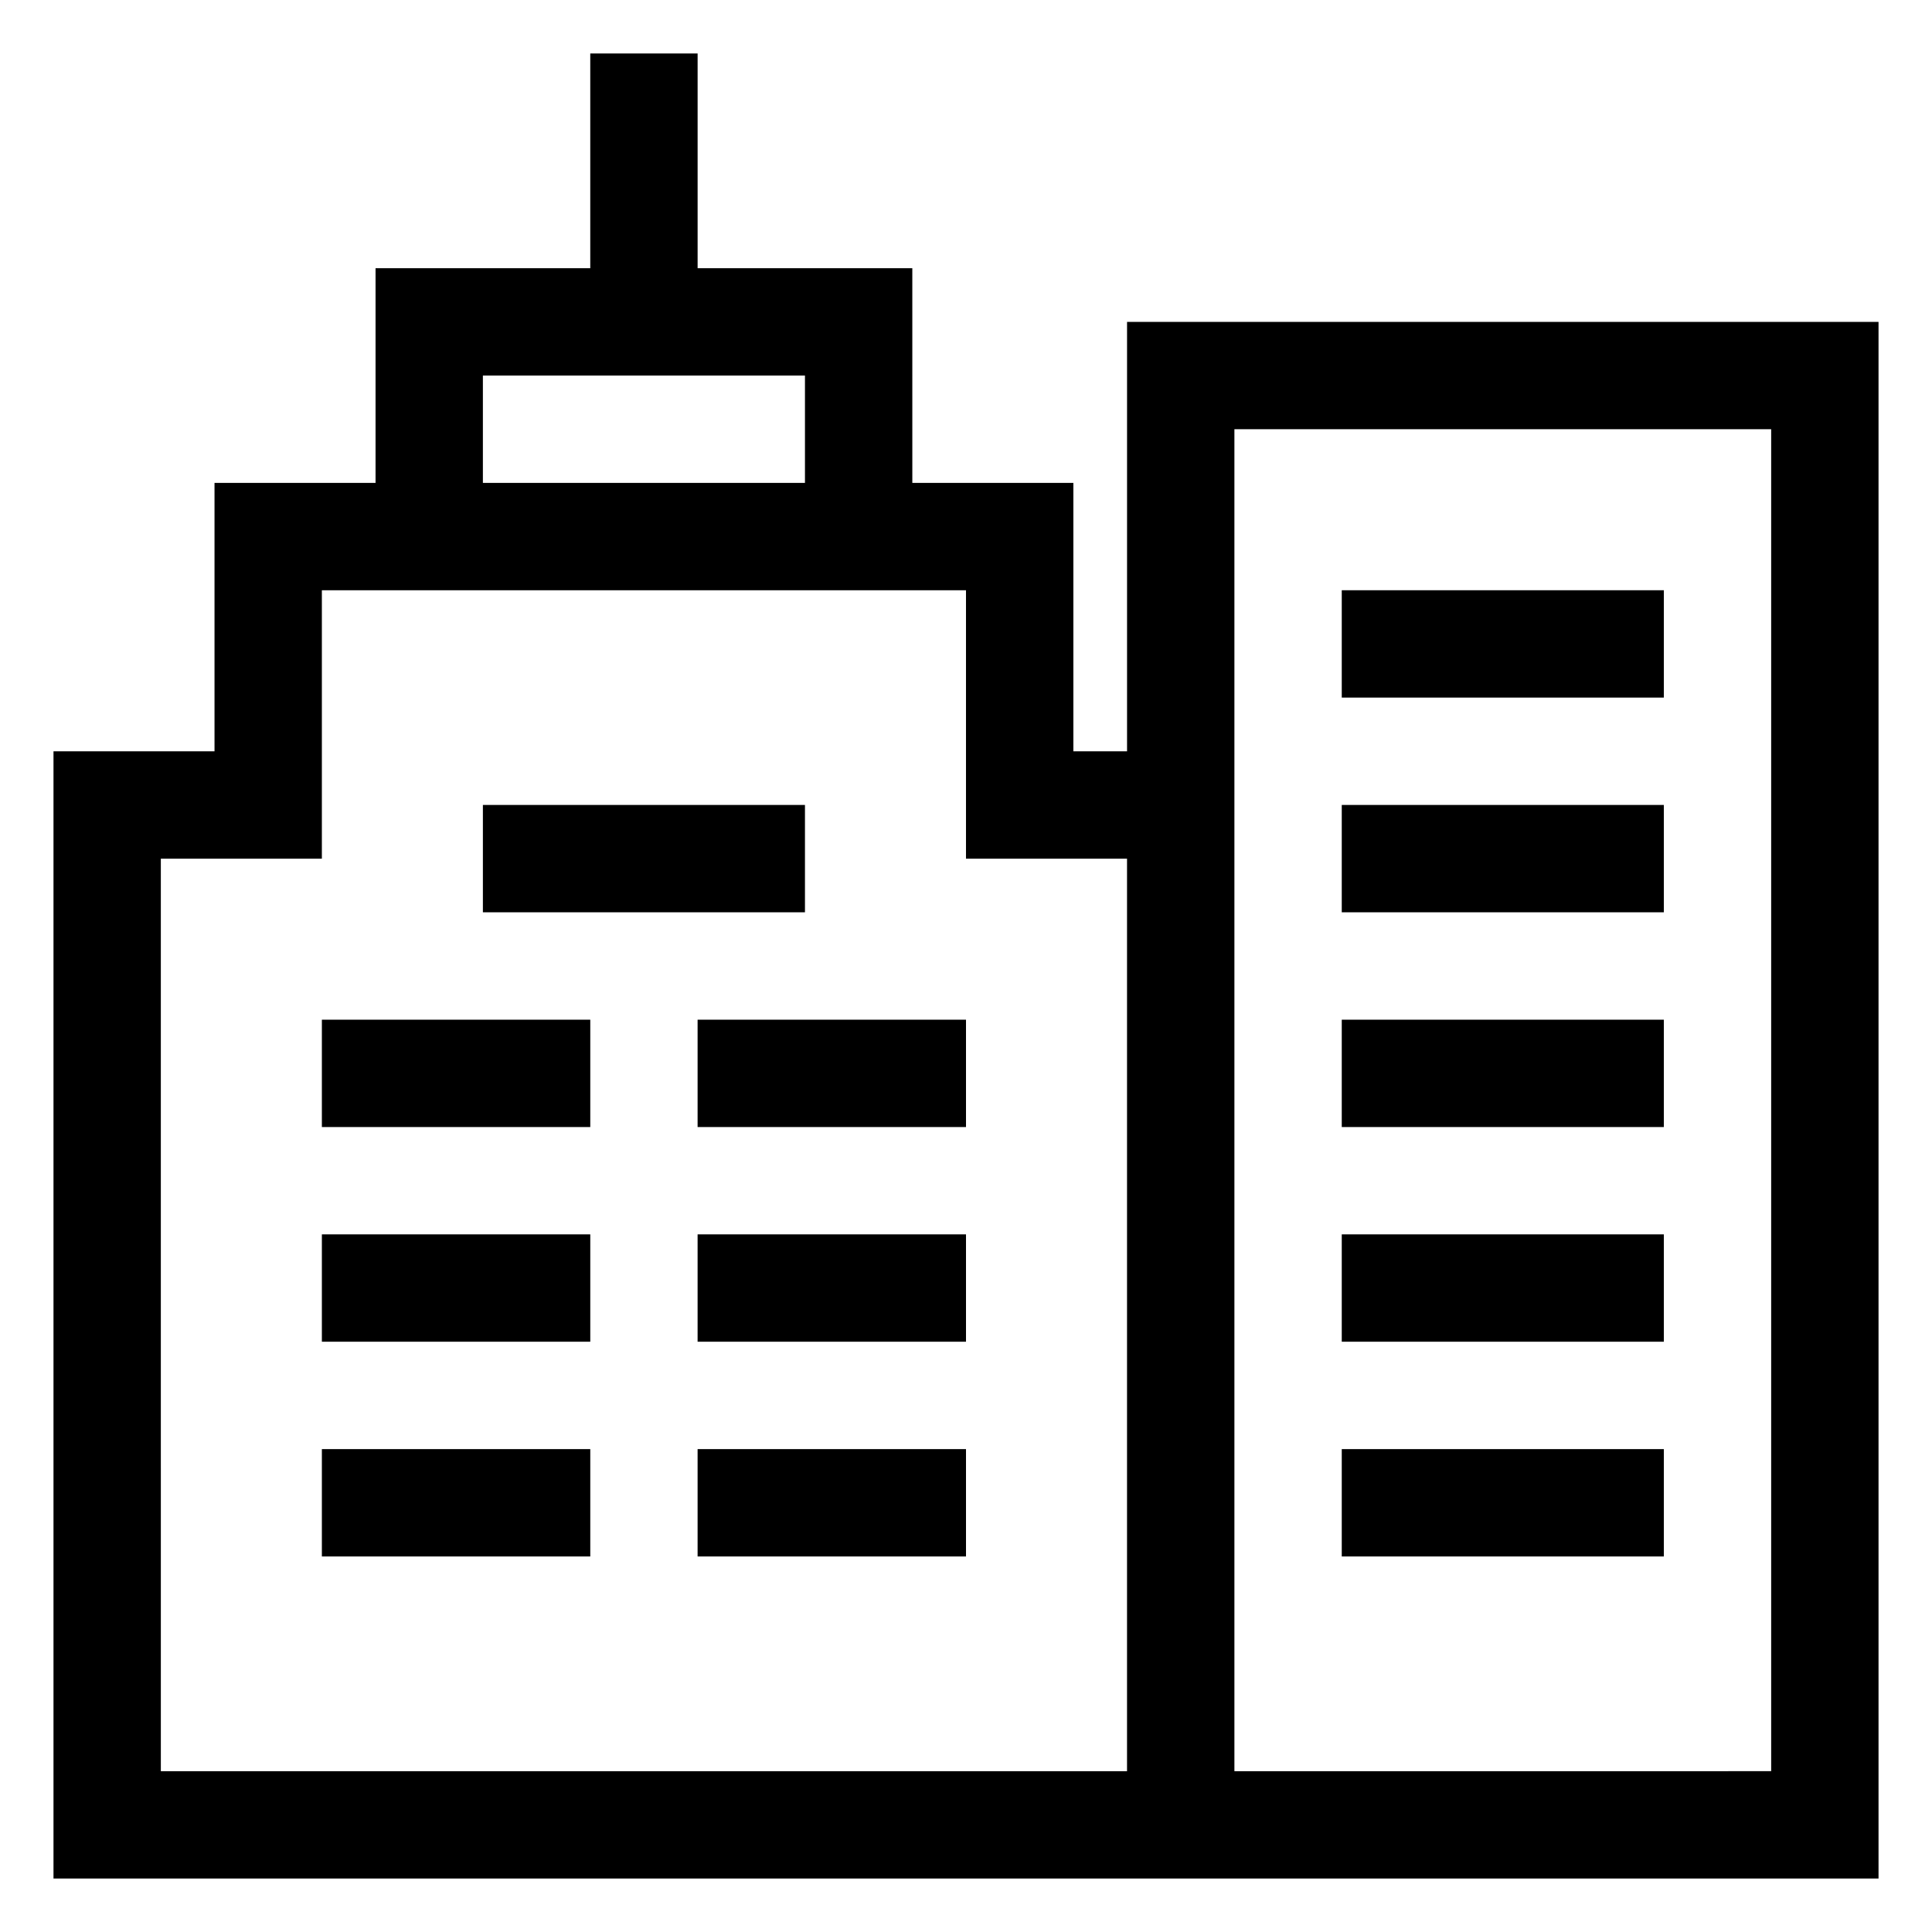
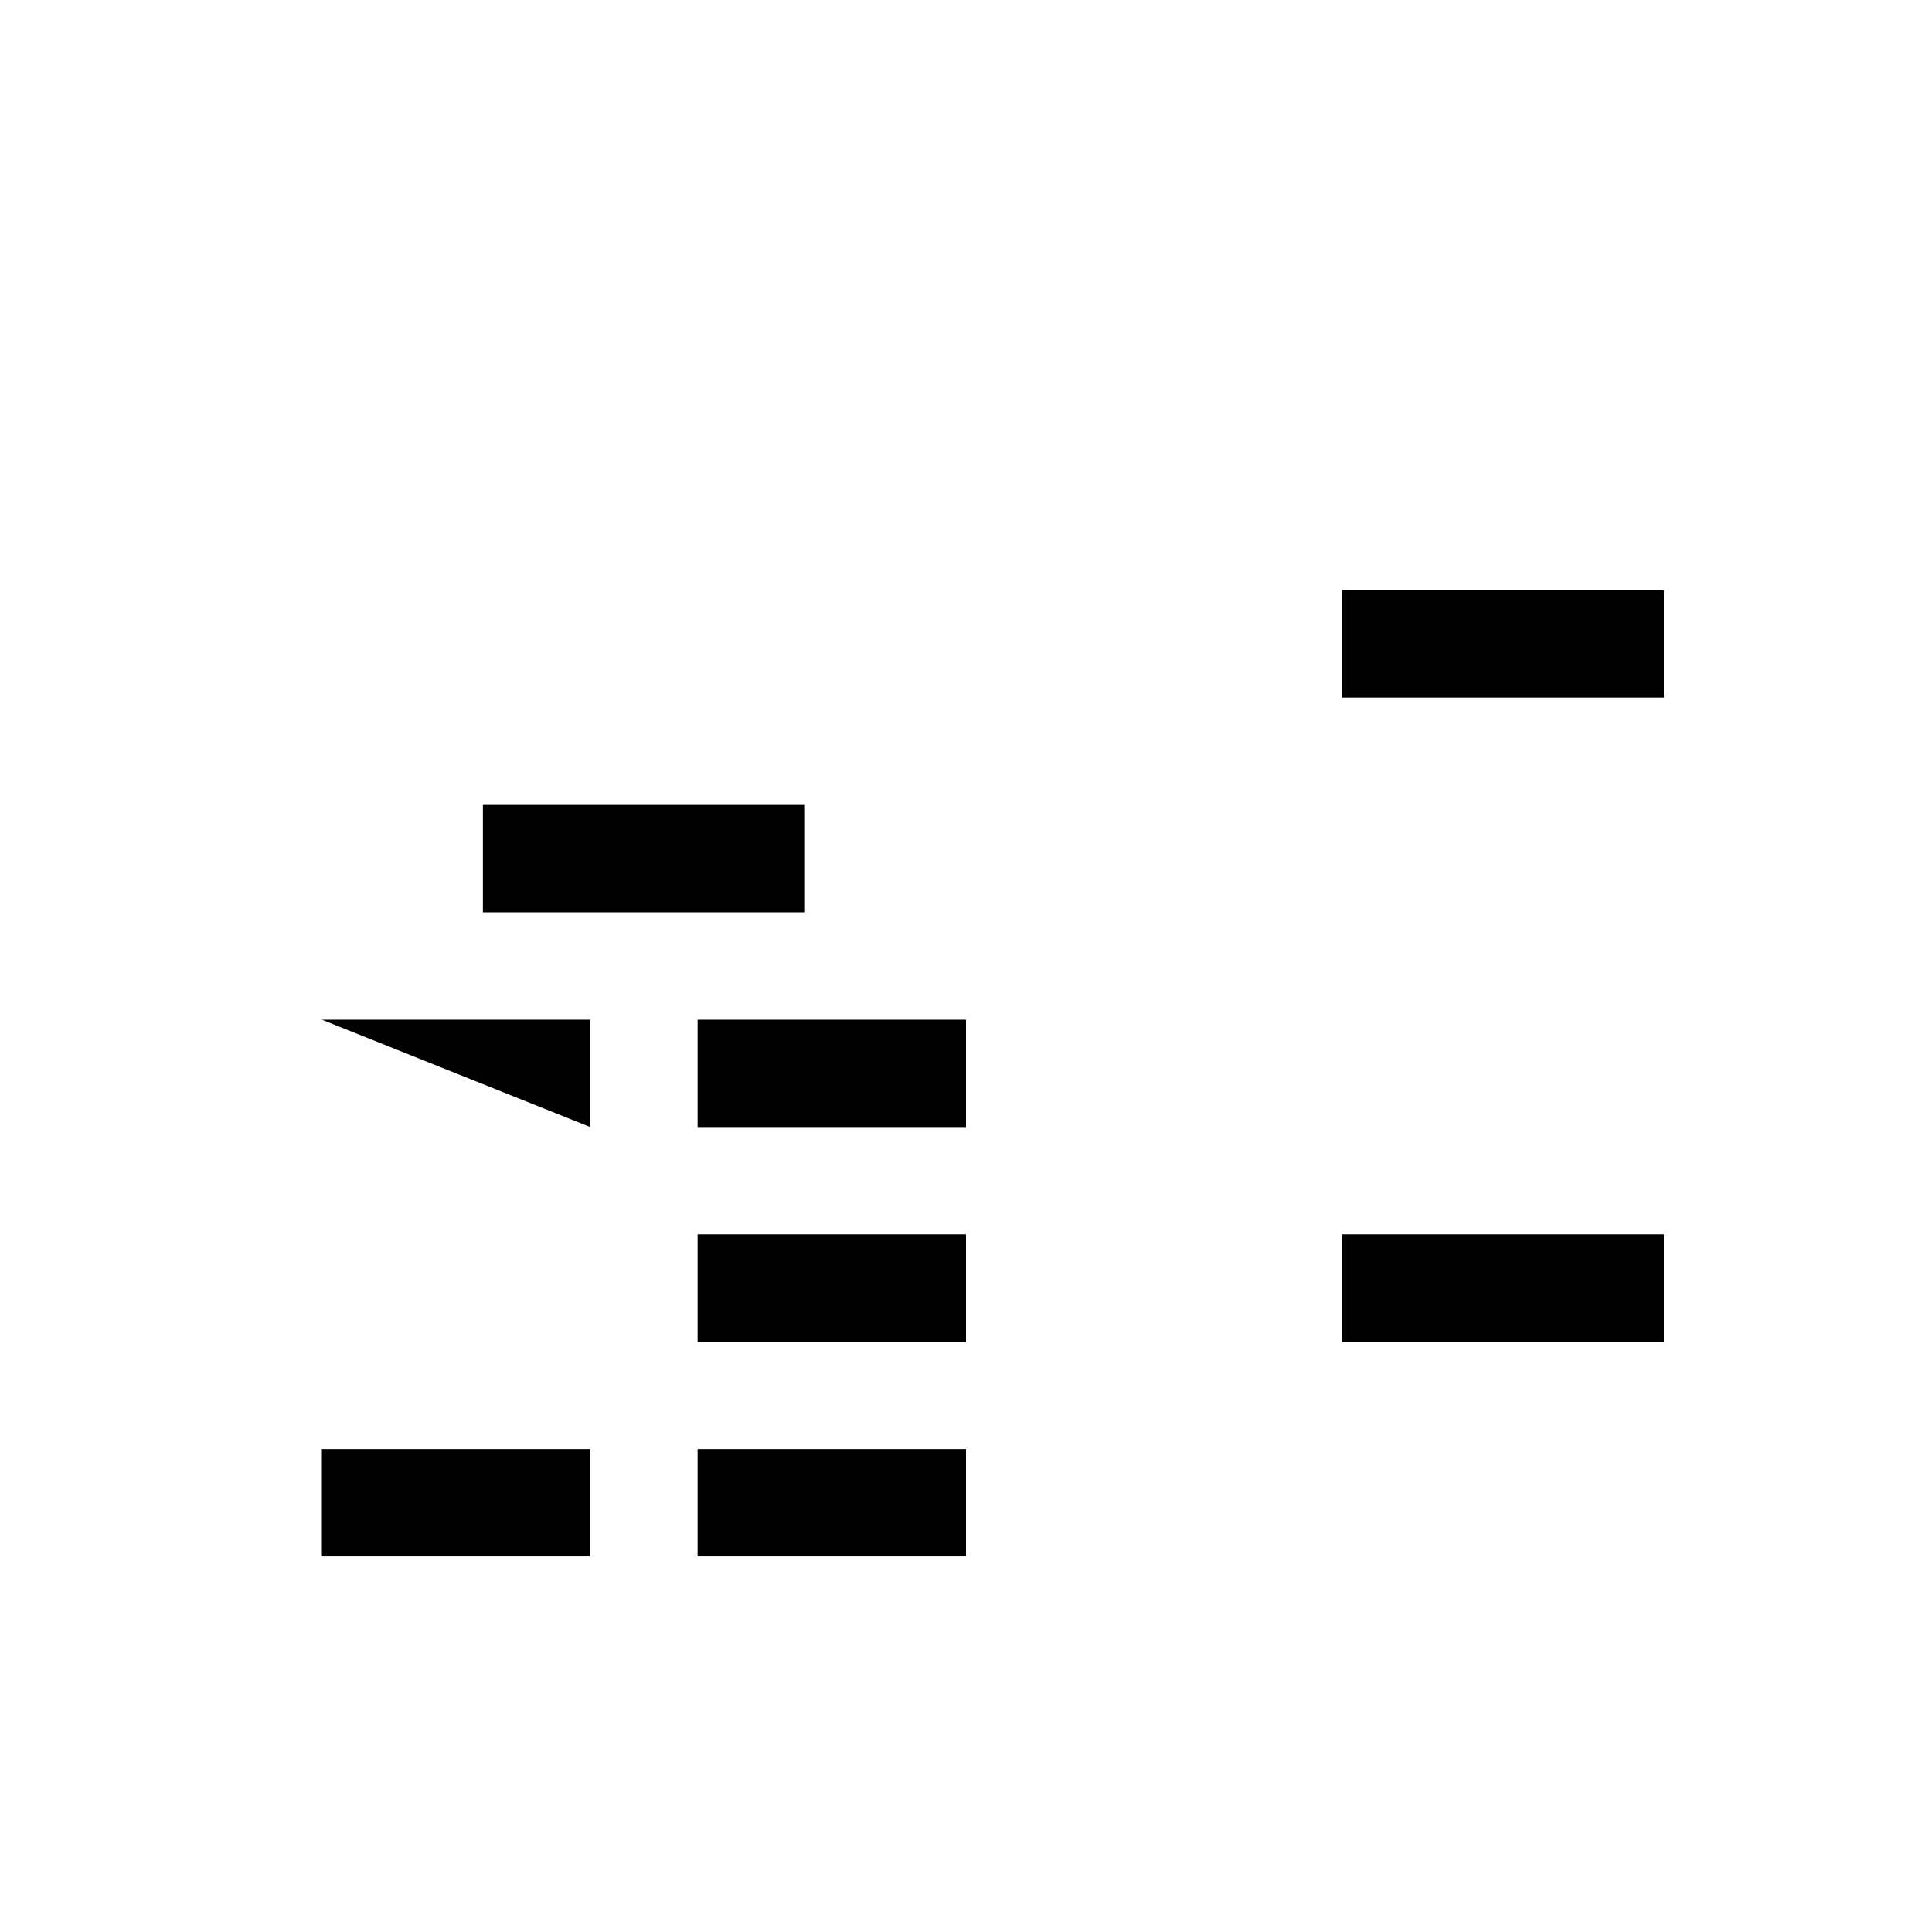
<svg xmlns="http://www.w3.org/2000/svg" fill="#000000" width="800px" height="800px" version="1.1" viewBox="144 144 512 512">
  <g>
    <path d="m229.3 528.03h71.129v28.449h-71.129z" />
    <path d="m271.97 357.32h85.352v28.449h-85.352z" />
-     <path d="m229.3 414.23h71.129v28.449h-71.129z" />
-     <path d="m229.3 471.12h71.129v28.449h-71.129z" />
+     <path d="m229.3 414.23h71.129v28.449z" />
    <path d="m328.87 528.03h71.129v28.449h-71.129z" />
    <path d="m328.87 414.23h71.129v28.449h-71.129z" />
    <path d="m328.87 471.12h71.129v28.449h-71.129z" />
-     <path d="m641.83 641.83v-412.53h-199.15v113.8h-14.227v-71.129h-42.676l-0.004-56.898h-56.898v-56.898h-28.449v56.898h-56.902v56.898h-42.676v71.129h-42.672v298.73zm-170.7-384.08h142.25v355.63l-142.25 0.004zm-199.16-14.227h85.352v28.449h-85.352zm-85.348 128.03h42.676v-71.125h170.7v71.129h42.676v241.83h-256.05z" />
    <path d="m499.58 471.12h85.352v28.449h-85.352z" />
-     <path d="m499.58 528.03h85.352v28.449h-85.352z" />
    <path d="m499.58 300.42h85.352v28.449h-85.352z" />
-     <path d="m499.58 357.32h85.352v28.449h-85.352z" />
-     <path d="m499.58 414.23h85.352v28.449h-85.352z" />
  </g>
</svg>